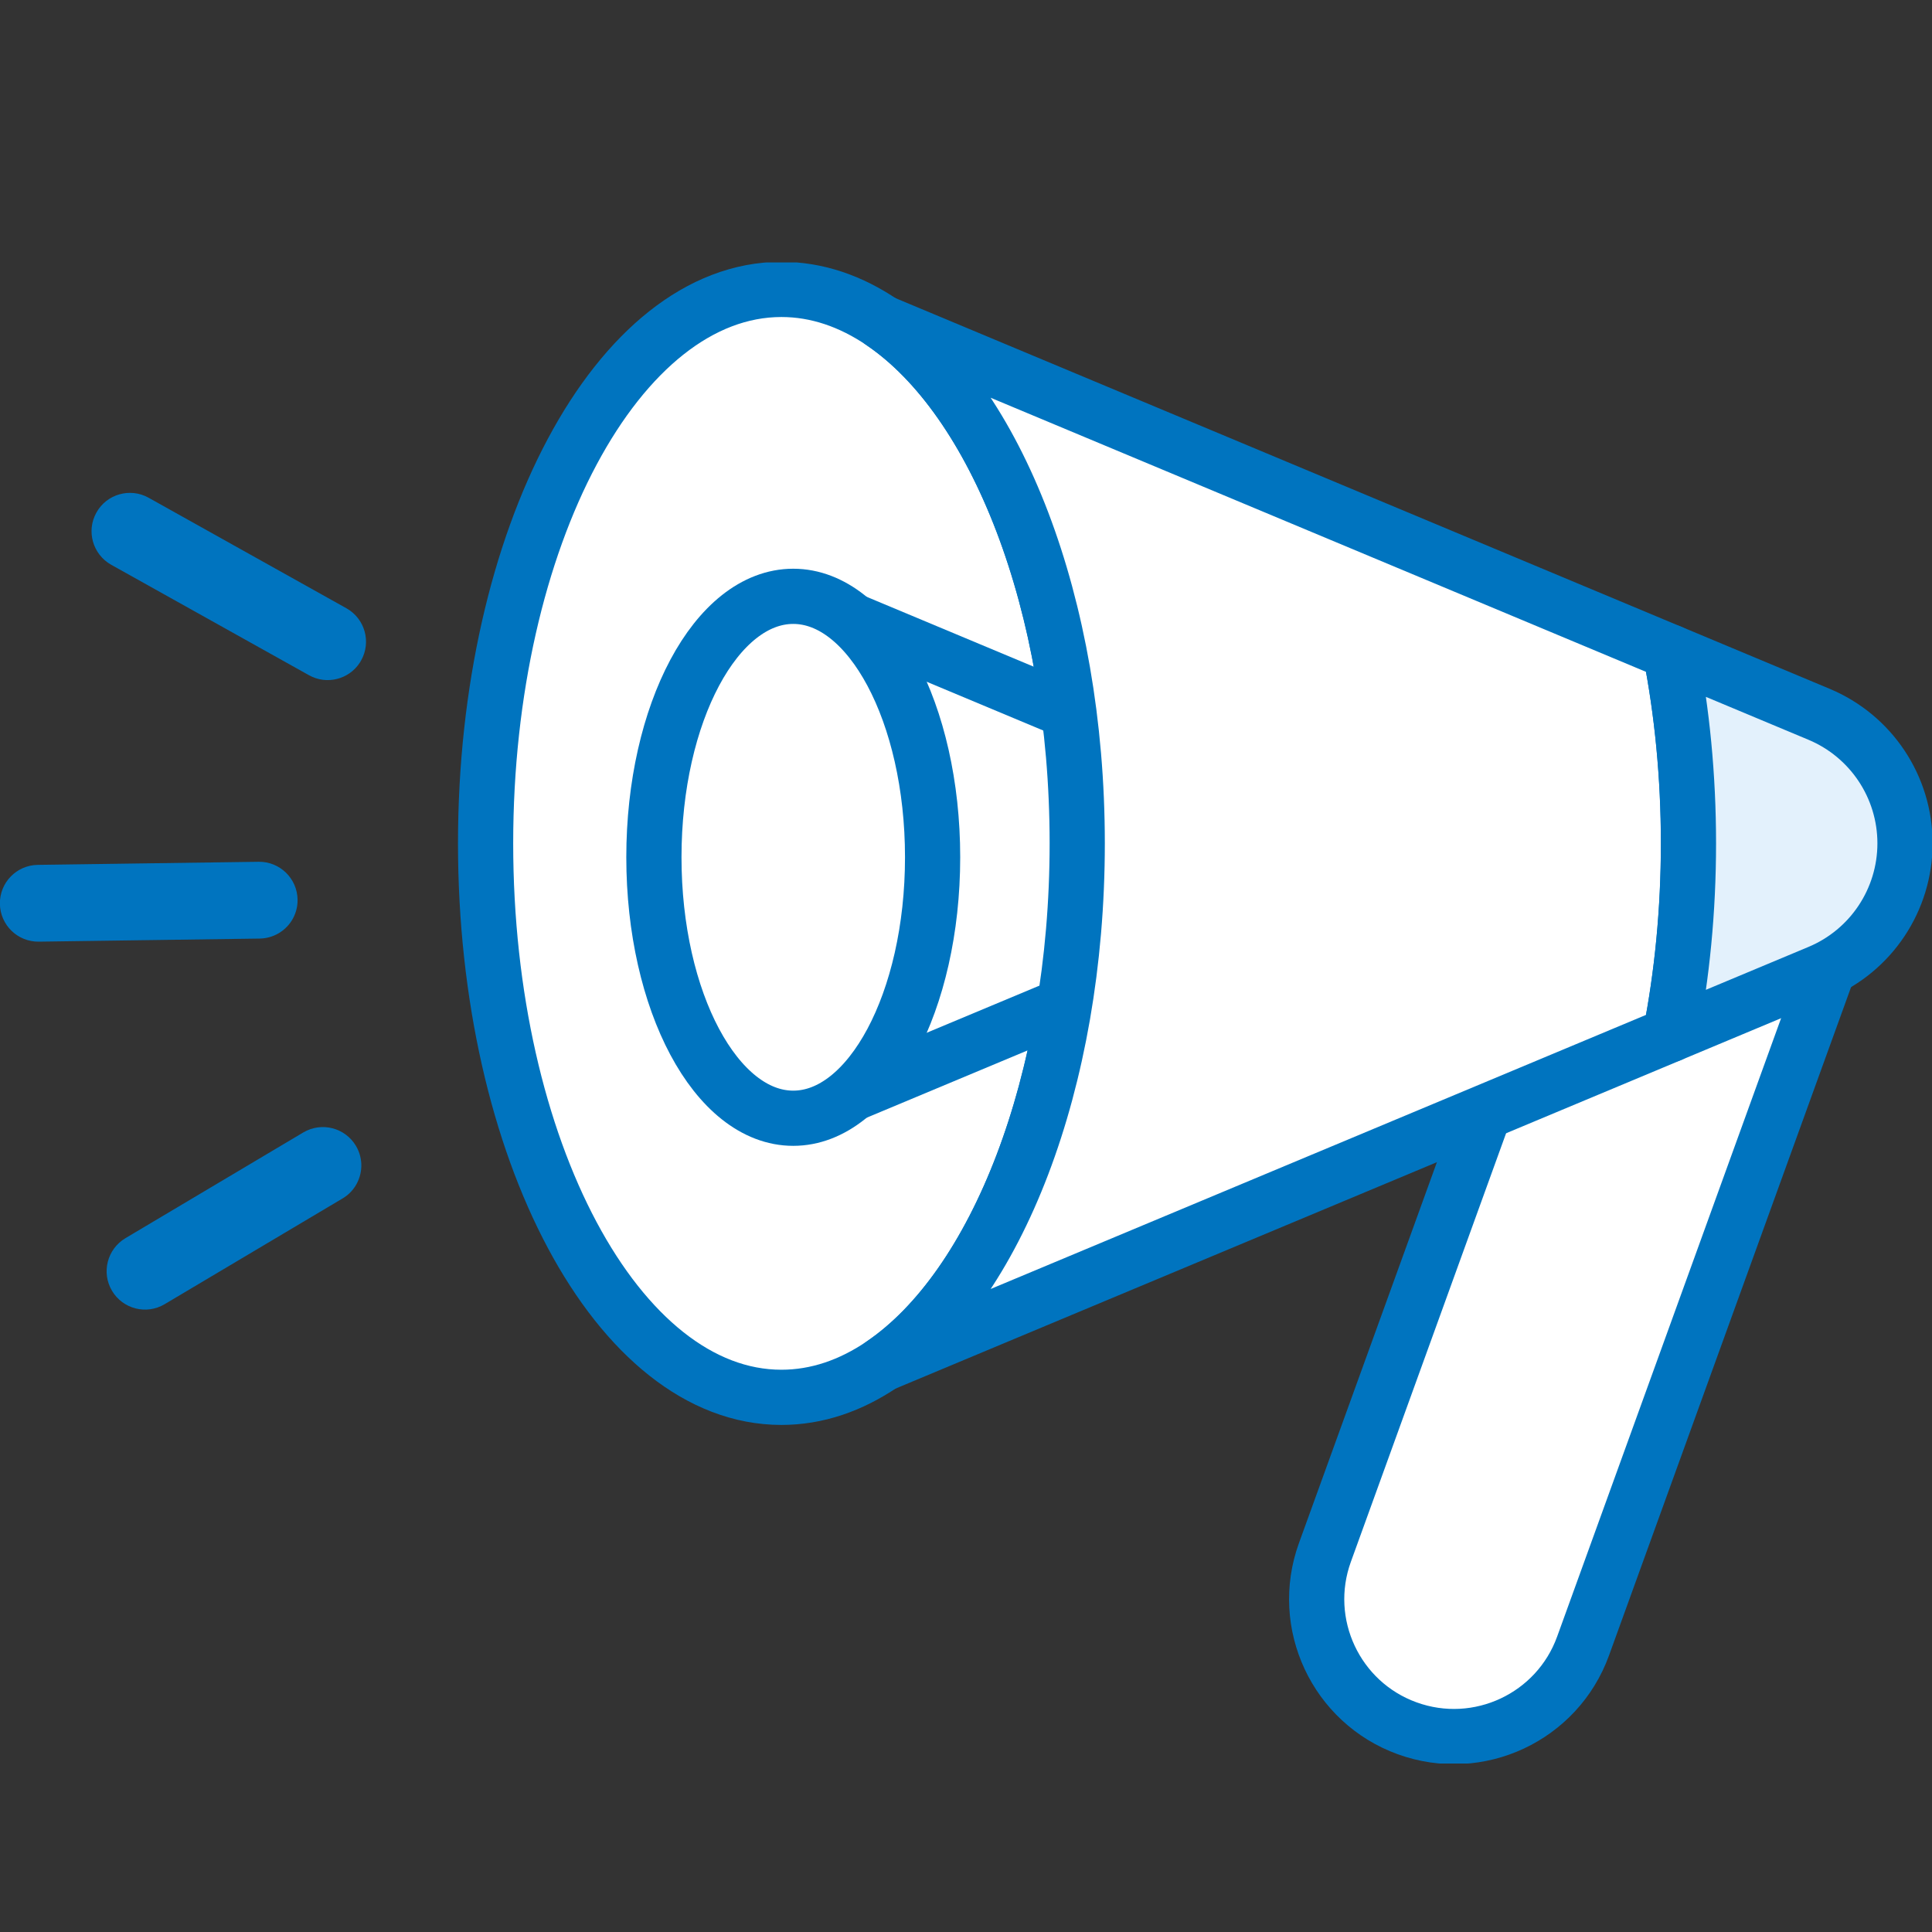
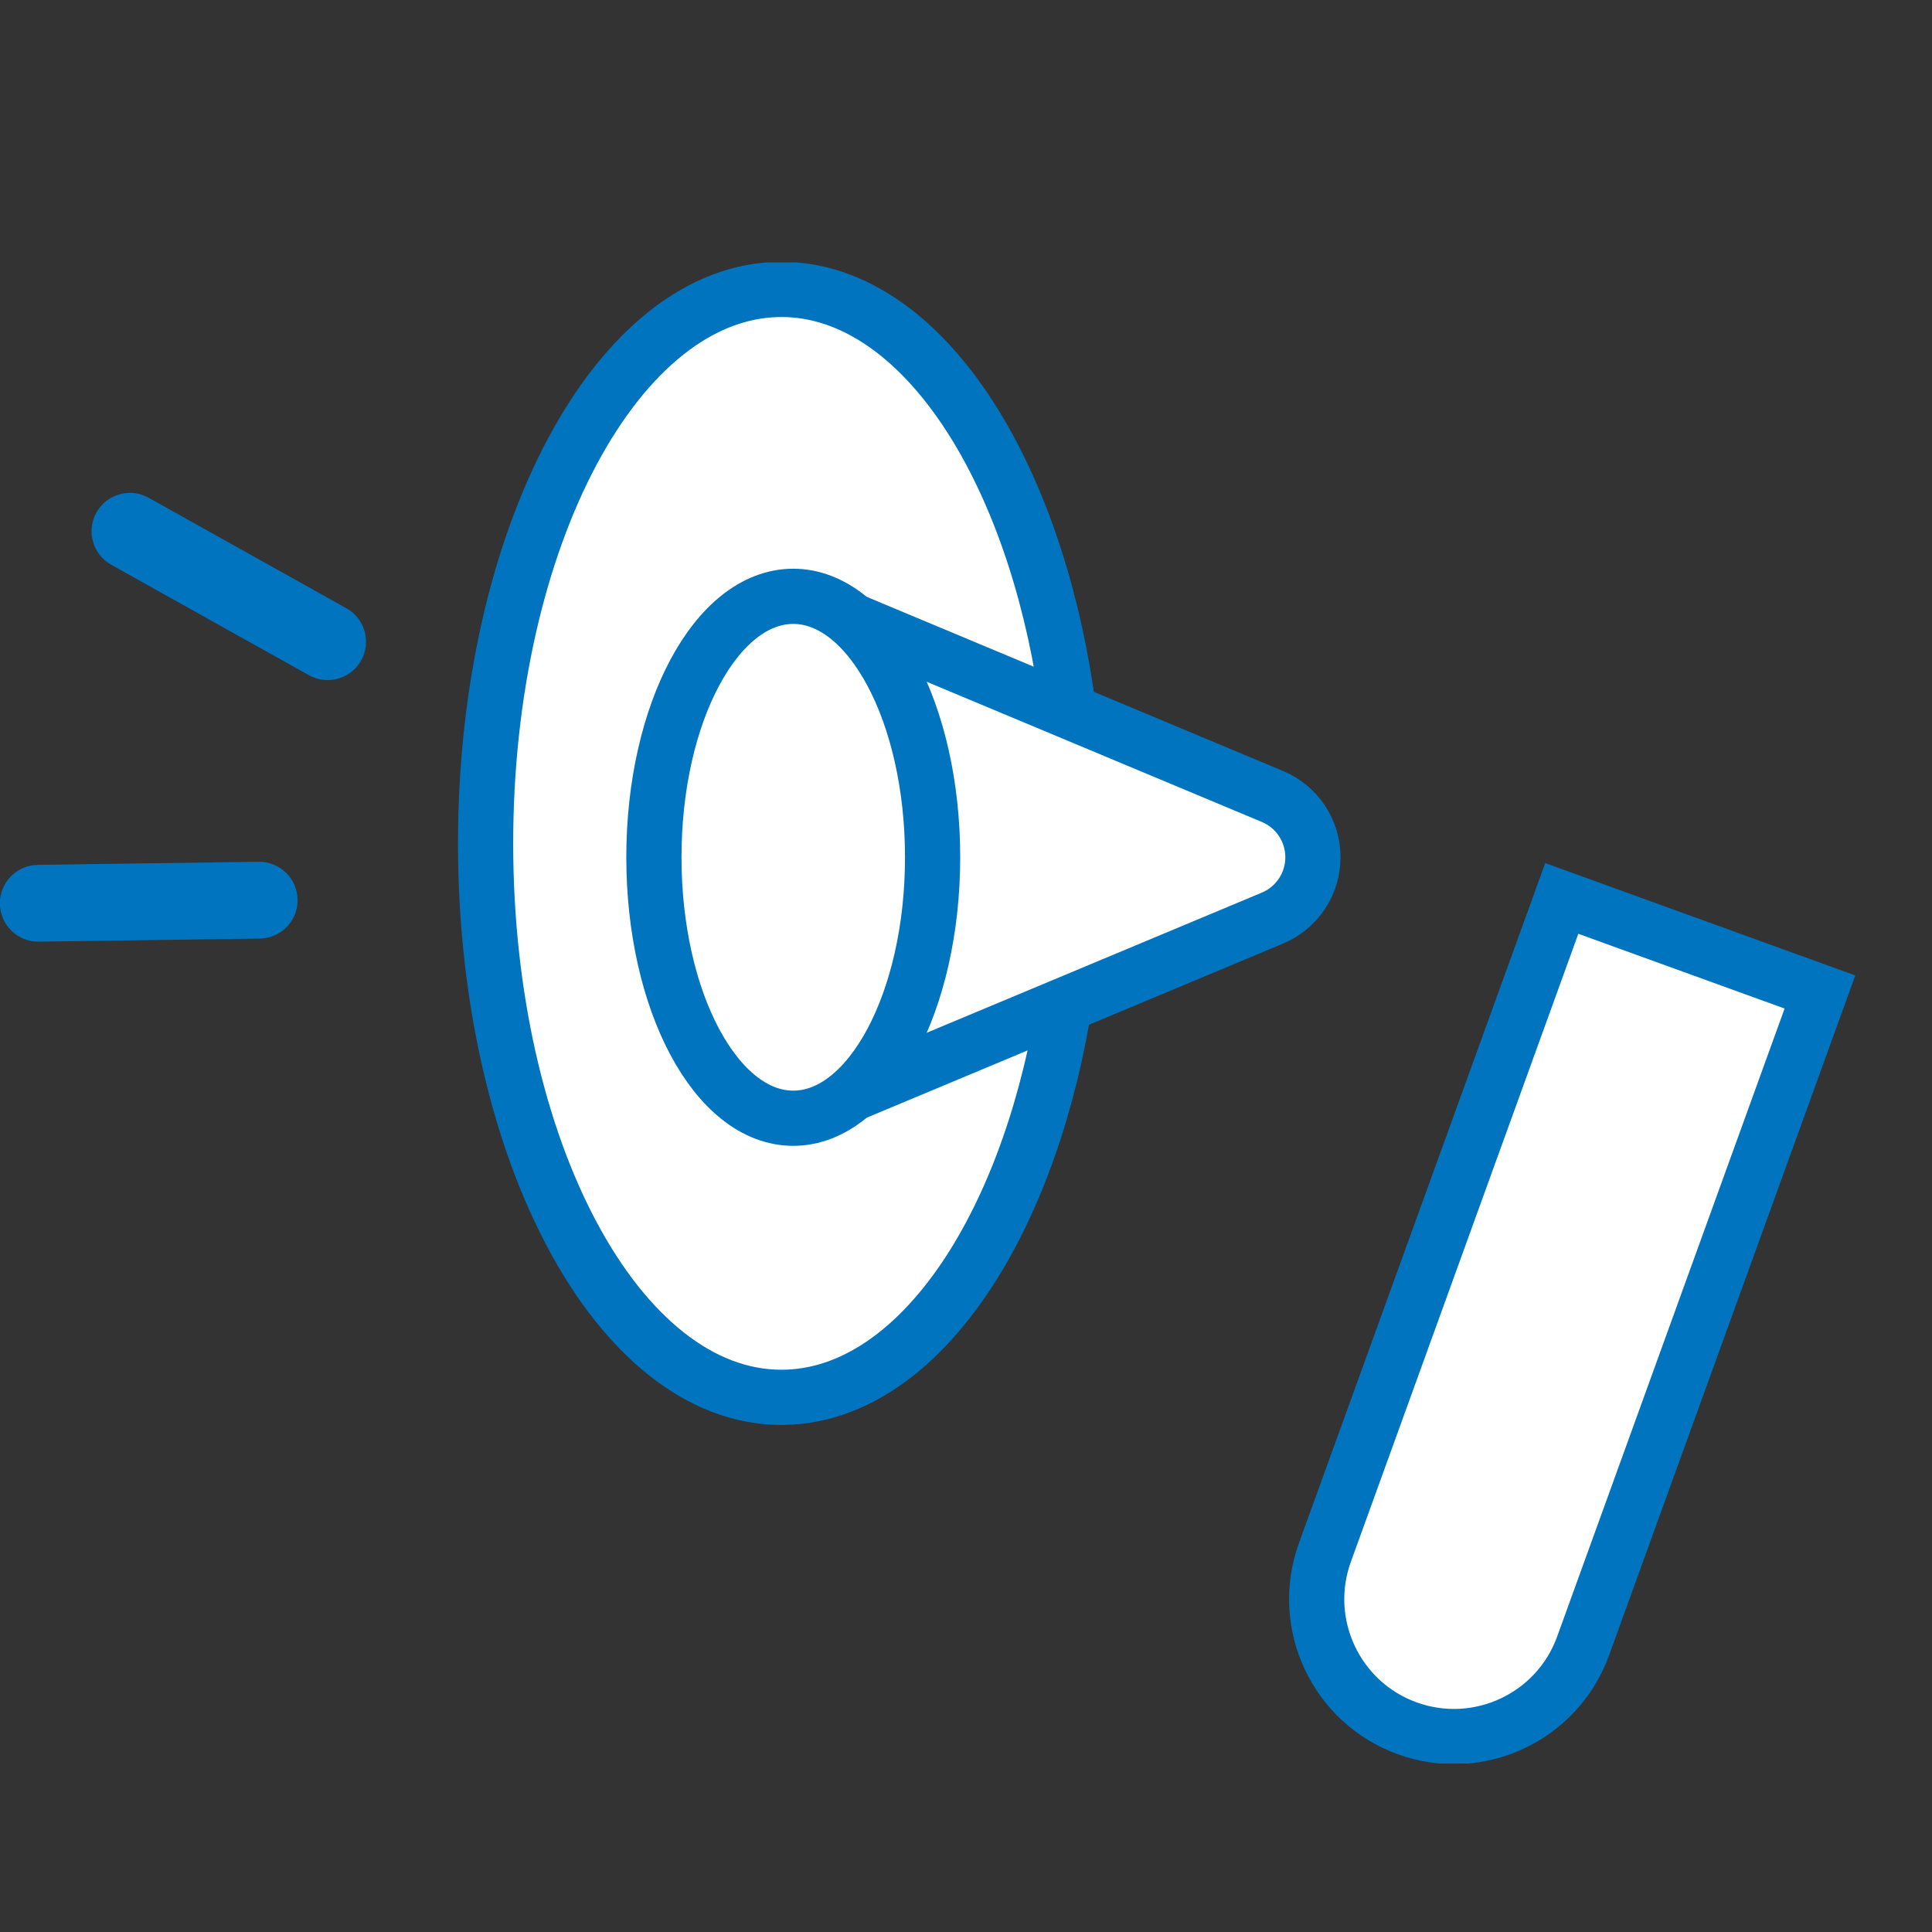
<svg xmlns="http://www.w3.org/2000/svg" width="35" height="35" viewBox="0 0 35 35" fill="none">
  <rect x="0" y="0" width="35" height="35" fill="#333333" stroke="none" />
  <g clip-path="url(#clip0_8253_7302)">
    <path d="M6.519 12.004C6.321 12.309 5.918 12.412 5.597 12.232L2.014 10.231C1.68 10.043 1.559 9.62 1.747 9.285C1.933 8.95 2.358 8.83 2.692 9.017L6.275 11.019C6.61 11.206 6.73 11.63 6.542 11.965C6.535 11.978 6.527 11.991 6.519 12.004Z" fill="#0074BF" />
    <path d="M5.28 16.685C5.158 16.873 4.947 16.999 4.705 17.003L0.703 17.059C0.319 17.064 0.004 16.758 -0.002 16.373C-0.007 15.989 0.299 15.674 0.684 15.668L4.686 15.612C5.07 15.607 5.385 15.914 5.391 16.298C5.393 16.441 5.352 16.573 5.28 16.685Z" fill="#0074BF" />
-     <path d="M6.434 21.492C6.378 21.579 6.301 21.655 6.206 21.711L2.982 23.627C2.652 23.823 2.226 23.715 2.029 23.384C1.833 23.054 1.942 22.628 2.272 22.431L5.495 20.515C5.825 20.32 6.251 20.428 6.448 20.758C6.588 20.993 6.573 21.277 6.434 21.492Z" fill="#0074BF" />
    <path d="M28.293 16.276L32.97 17.971L28.679 29.819C28.212 31.109 26.784 31.778 25.493 31.31C24.203 30.843 23.534 29.415 24.002 28.124L28.293 16.276Z" fill="white" stroke="#0074BF" stroke-miterlimit="10" />
    <path d="M15.984 5.843C15.413 5.455 14.798 5.243 14.156 5.243C11.197 5.243 8.797 9.736 8.797 15.278C8.797 20.821 11.197 25.314 14.156 25.314C14.798 25.314 15.414 25.102 15.984 24.714C18.043 23.314 19.514 19.618 19.514 15.278C19.514 10.939 18.043 7.242 15.984 5.843Z" fill="white" stroke="#0074BF" stroke-miterlimit="10" />
    <path d="M14.582 10.886L15.05 15.53L14.582 20.174L23.052 16.632C23.496 16.446 23.785 16.012 23.785 15.53C23.785 15.049 23.496 14.614 23.052 14.429L14.582 10.886Z" fill="white" stroke="#0074BF" stroke-linecap="round" stroke-linejoin="round" />
    <path d="M14.37 20.258C15.765 20.258 16.895 18.141 16.895 15.53C16.895 12.919 15.765 10.803 14.37 10.803C12.976 10.803 11.846 12.919 11.846 15.53C11.846 18.141 12.976 20.258 14.37 20.258Z" fill="white" stroke="#0074BF" stroke-linecap="round" stroke-linejoin="round" />
-     <path d="M30.261 11.814L15.984 5.843C18.044 7.243 19.515 10.939 19.515 15.278C19.515 19.618 18.044 23.315 15.984 24.714L30.261 18.743C30.473 17.663 30.589 16.497 30.589 15.278C30.589 14.06 30.473 12.894 30.261 11.814Z" fill="white" stroke="#0074BF" stroke-linecap="round" stroke-linejoin="round" />
-     <path d="M34.511 15.278C34.511 14.256 33.897 13.335 32.954 12.94L30.26 11.813C30.472 12.893 30.588 14.06 30.588 15.278C30.588 16.496 30.472 17.663 30.26 18.743L32.954 17.616C33.897 17.222 34.511 16.3 34.511 15.278Z" fill="#E3F1FC" stroke="#0074BF" stroke-linecap="round" stroke-linejoin="round" />
  </g>
  <defs>
    <clipPath id="clip0_8253_7302">
      <rect width="35" height="27.194" fill="white" transform="translate(0 4.754)" />
    </clipPath>
  </defs>
</svg>